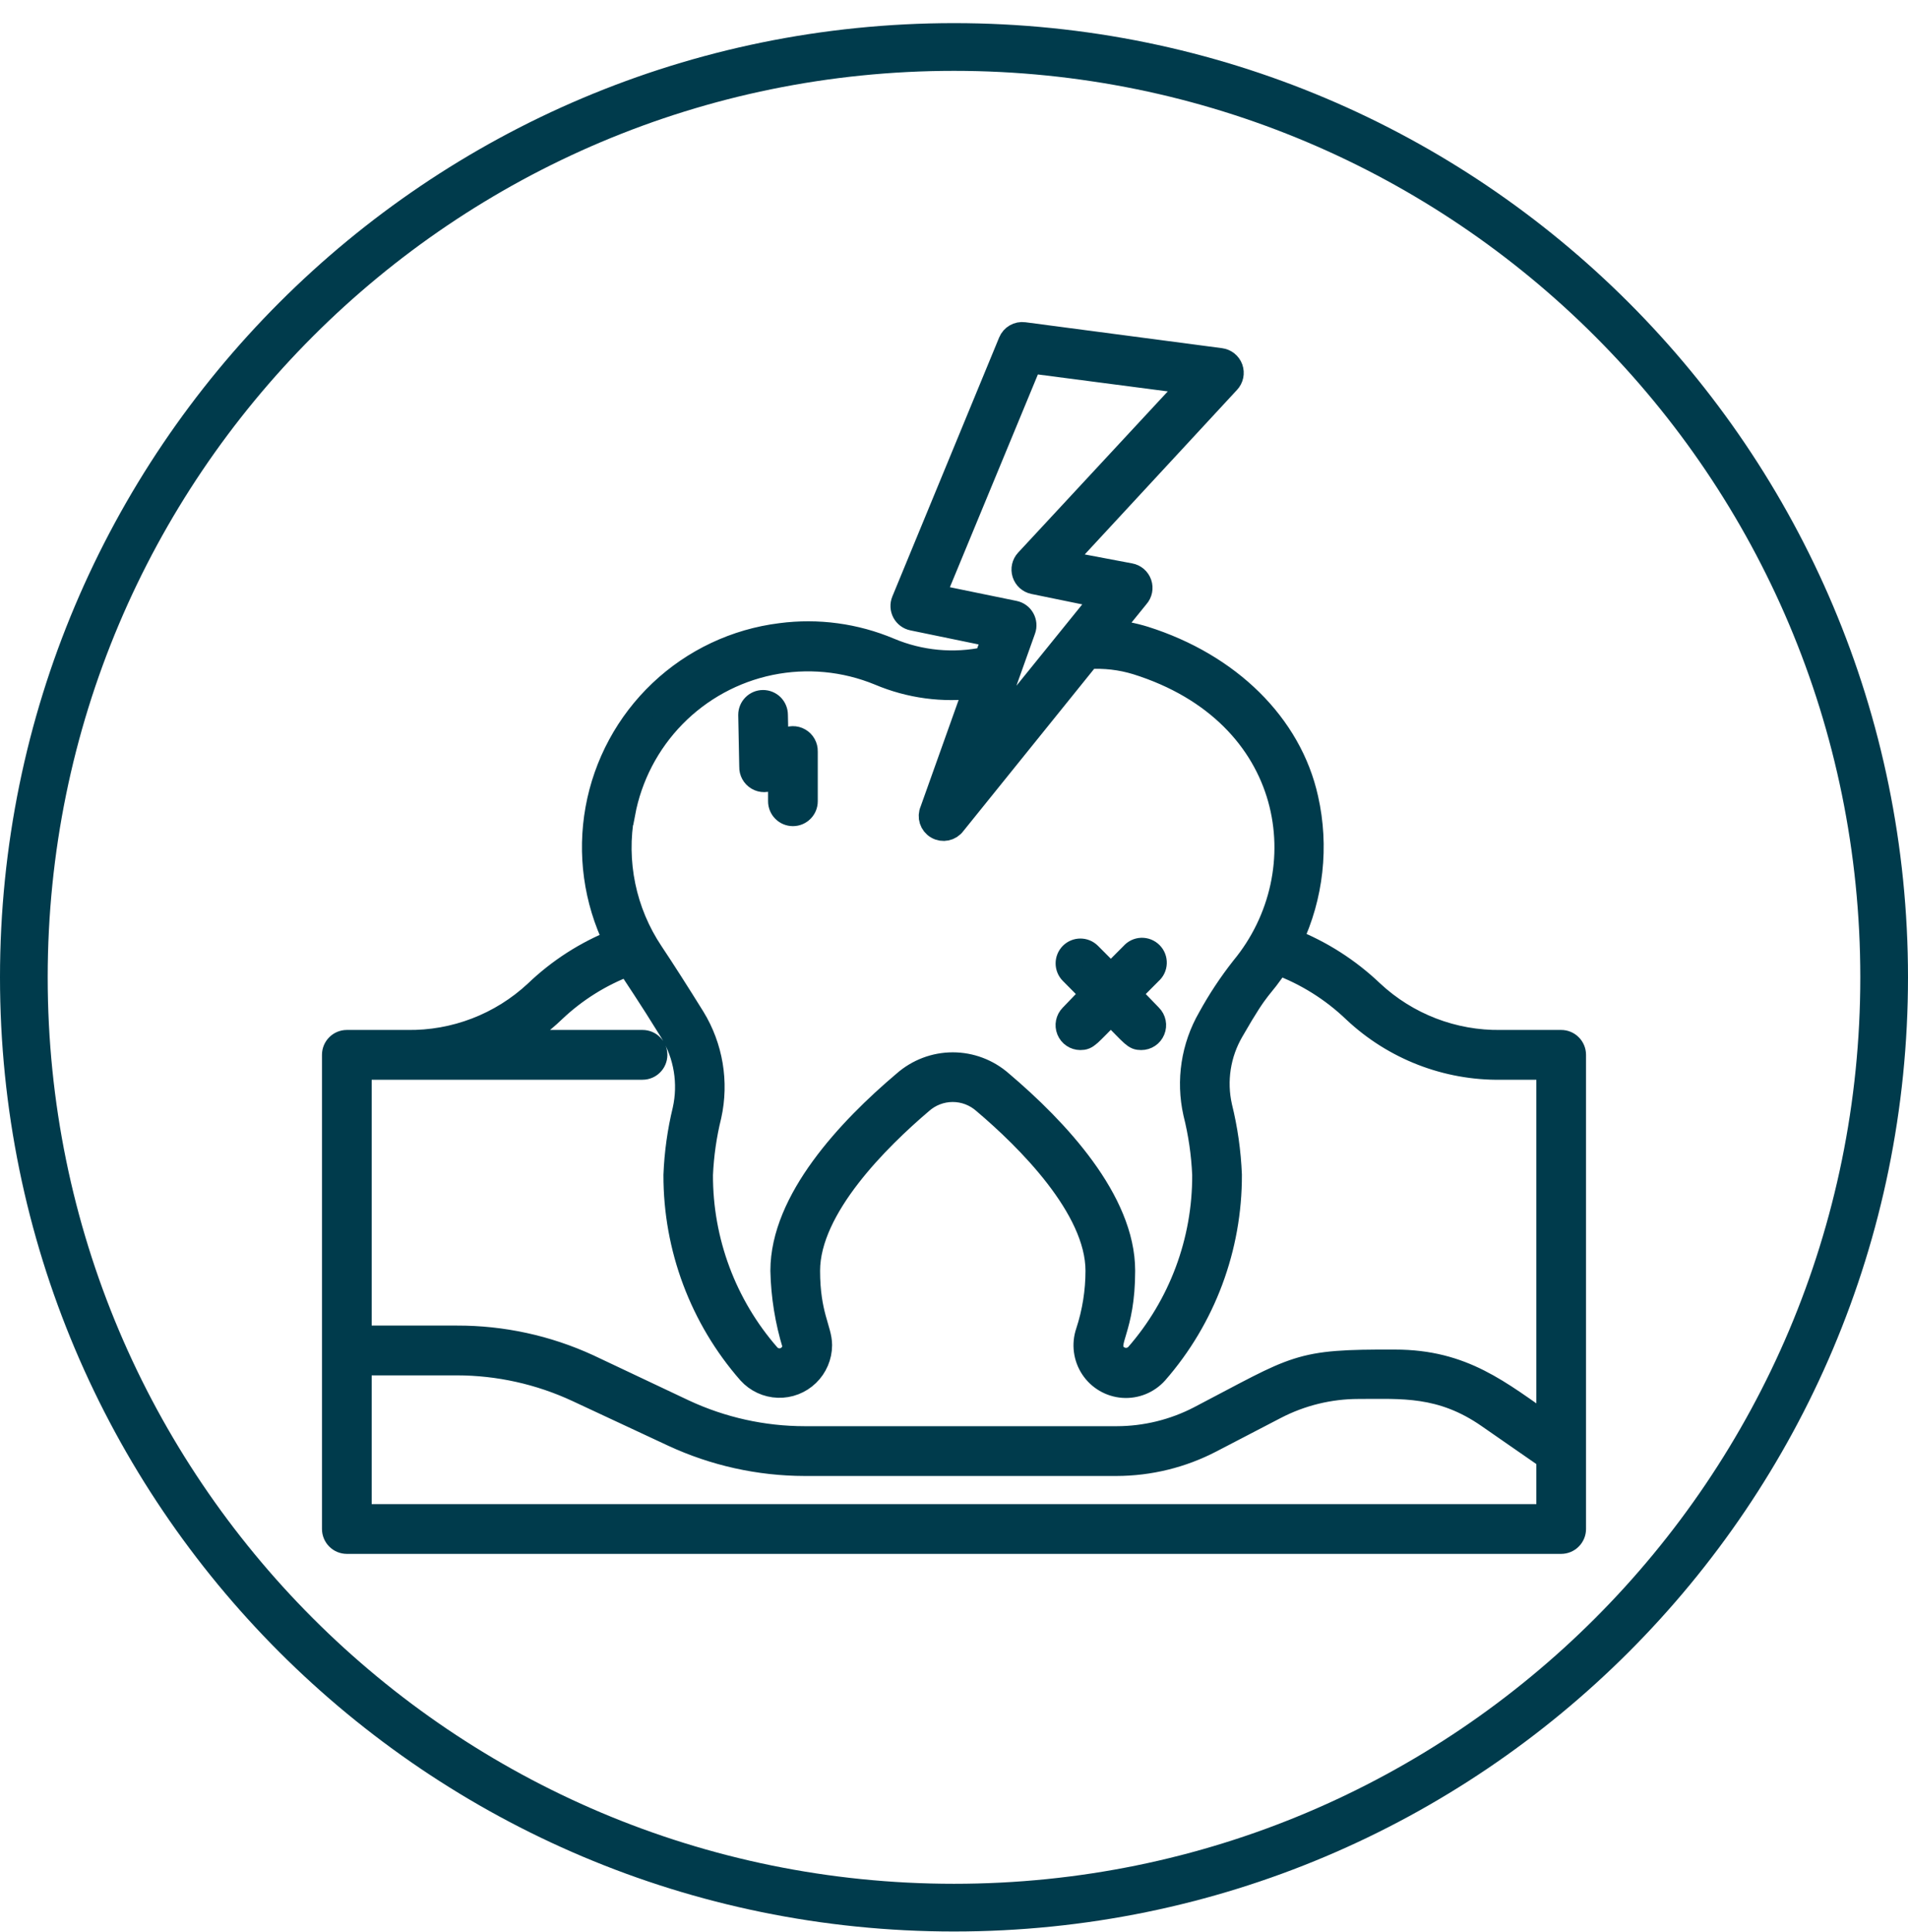
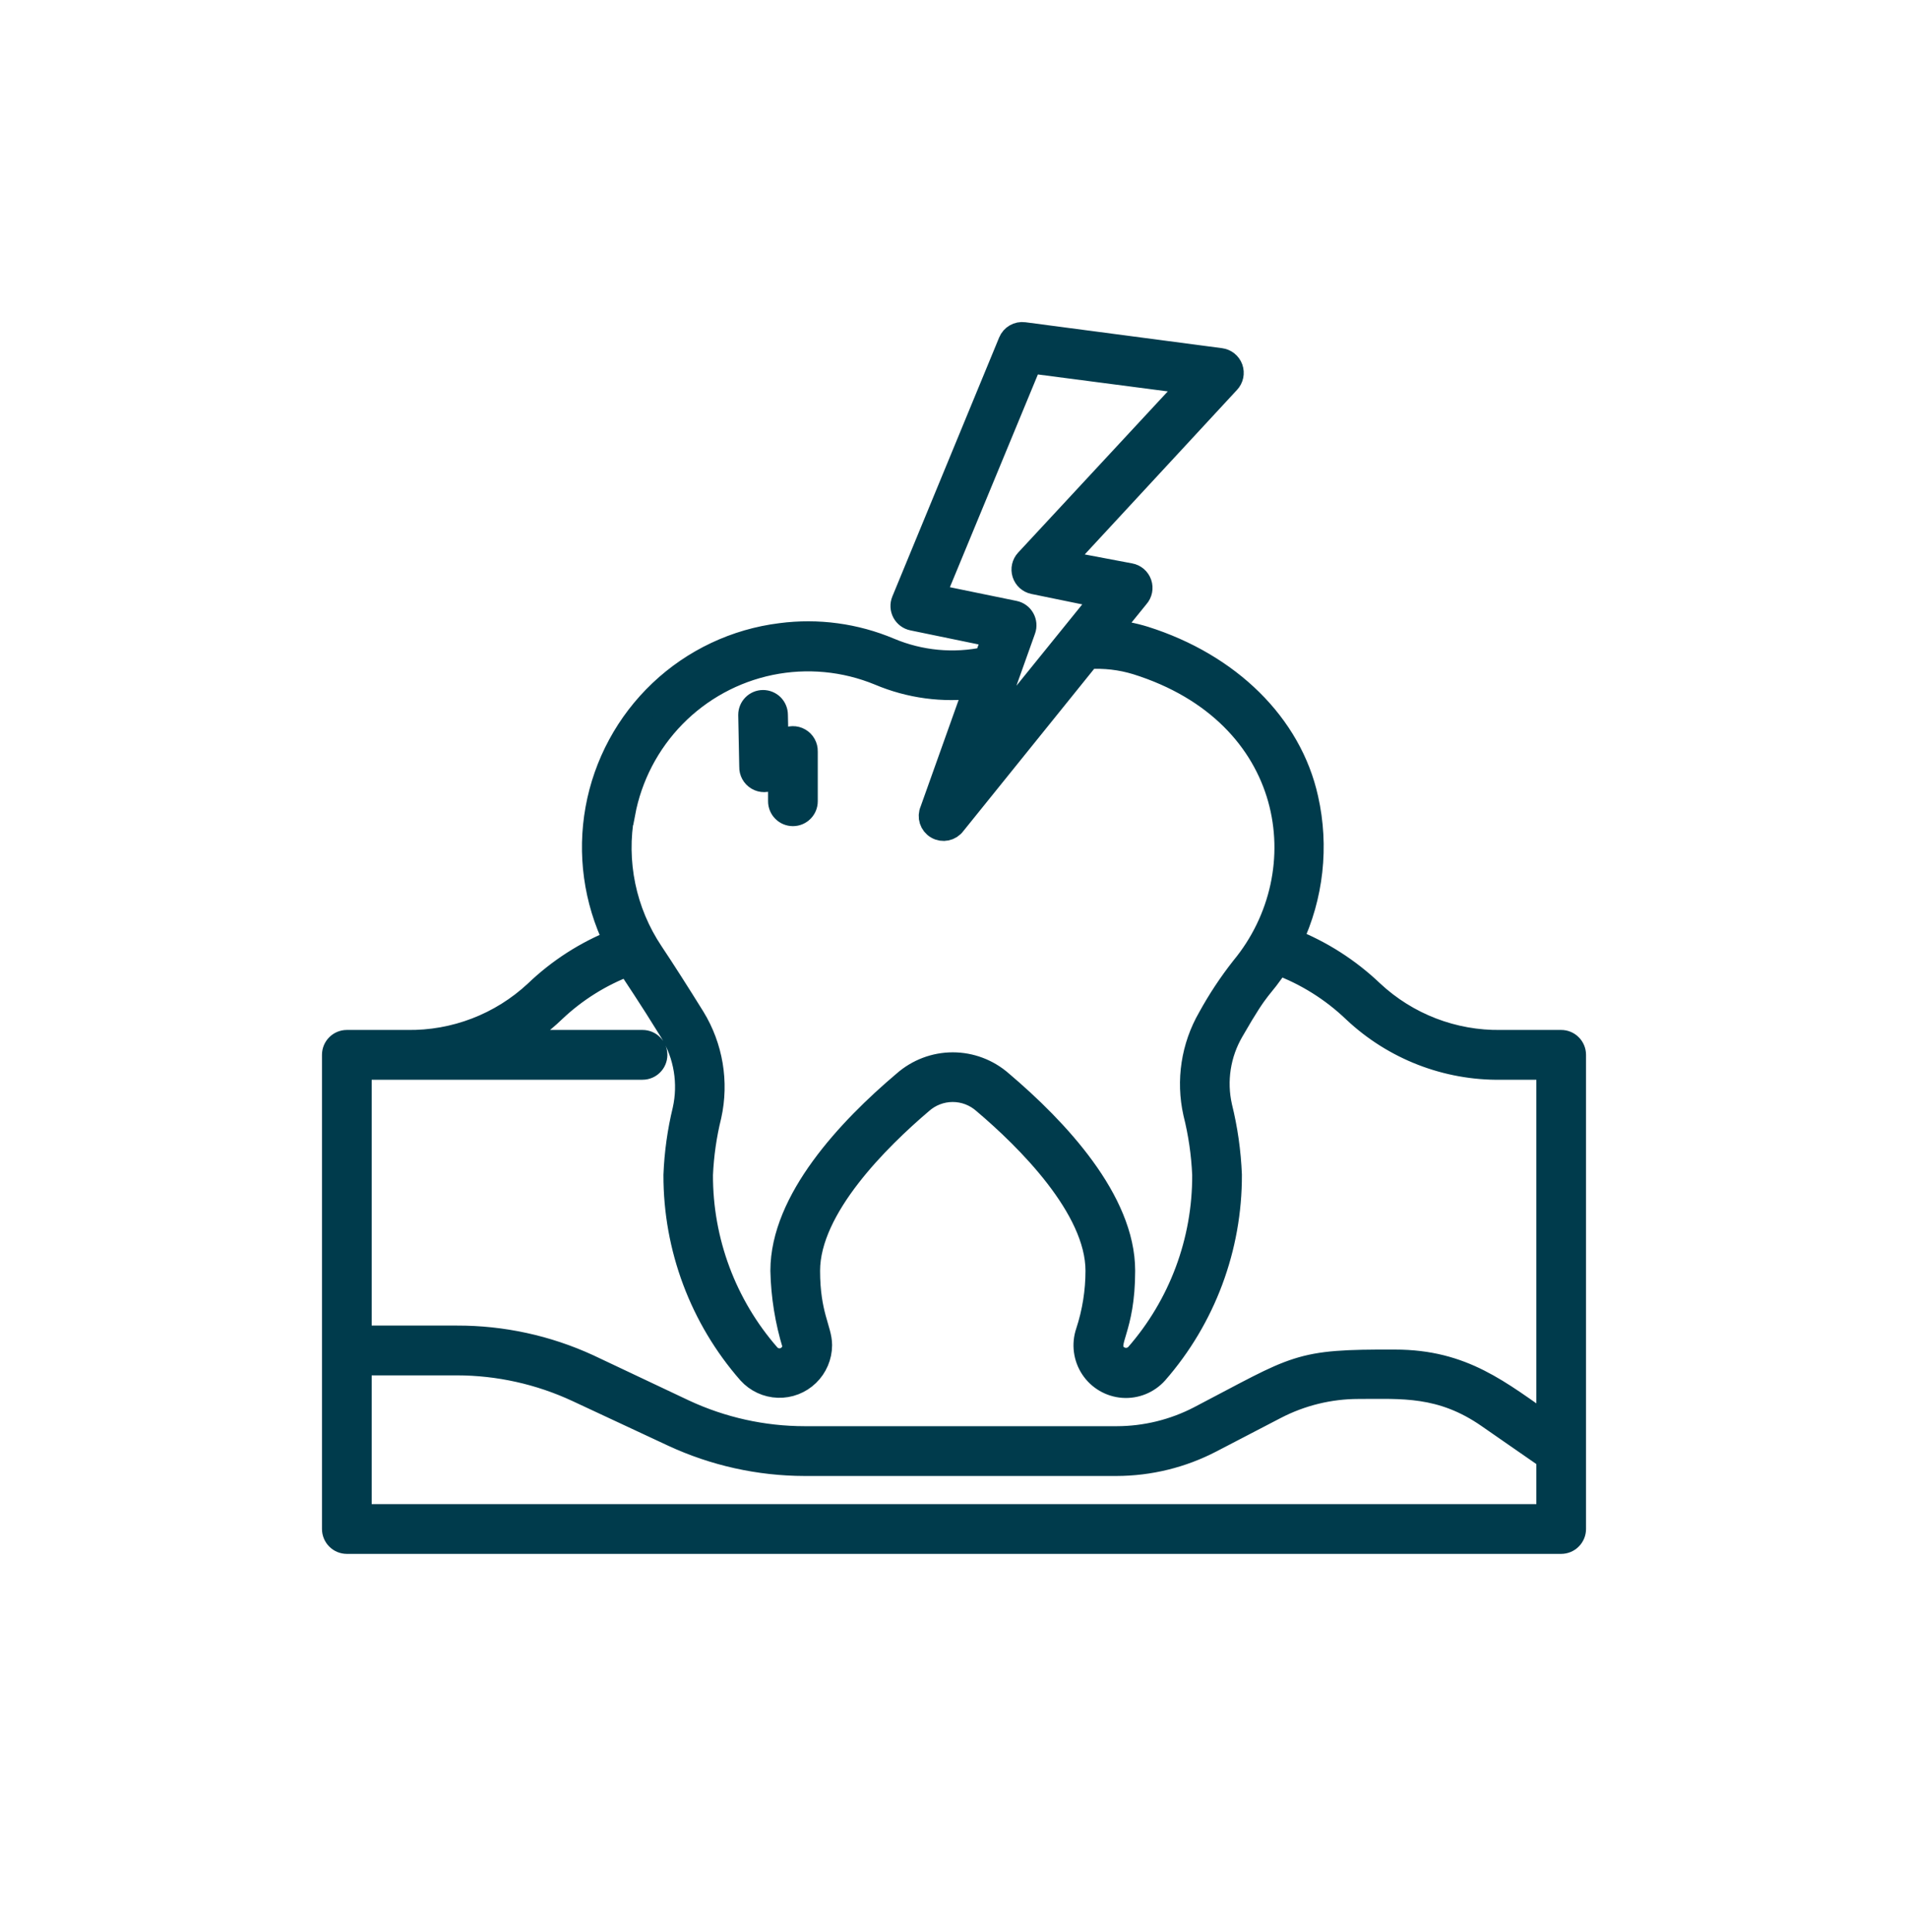
<svg xmlns="http://www.w3.org/2000/svg" fill="none" viewBox="0 0 80 81" height="81" width="80">
  <g clip-path="url(#clip0_3050_3864)">
-     <path fill="#003B4C" d="M40 78.971C61 78.971 78 61.971 78 40.971C78 19.971 61 2.97 40 2.97C19 2.97 2 19.971 2 40.971C2 61.971 19 78.971 40 78.971ZM40 80.971C62.1 80.971 80 63.071 80 40.971C80 18.87 62.1 0.97 40 0.97C17.9 0.97 0 18.87 0 40.971C0 63.071 17.9 80.971 40 80.971Z" clip-rule="evenodd" fill-rule="evenodd" />
-   </g>
-   <path stroke="#003B4C" fill="#003B4C" d="M45.682 40.003C45.471 39.792 45.13 39.792 44.918 40.003C44.708 40.215 44.708 40.557 44.918 40.769L45.807 41.666L44.918 42.59C44.763 42.745 44.716 42.979 44.799 43.182C44.882 43.386 45.078 43.519 45.298 43.52C45.585 43.52 45.617 43.422 46.576 42.46C47.54 43.433 47.562 43.52 47.849 43.52C48.069 43.521 48.268 43.389 48.352 43.184C48.437 42.981 48.39 42.746 48.233 42.59L47.34 41.666L48.233 40.769C48.348 40.671 48.417 40.529 48.422 40.377C48.428 40.226 48.371 40.079 48.264 39.972C48.157 39.865 48.011 39.807 47.86 39.813C47.709 39.819 47.568 39.888 47.47 40.003L46.576 40.9L45.682 40.003Z" />
+     </g>
  <path stroke="#003B4C" fill="#003B4C" d="M32.319 32.627L32.704 32.416V33.59C32.704 33.89 32.947 34.133 33.246 34.133C33.545 34.133 33.788 33.89 33.788 33.59V31.502C33.794 31.302 33.69 31.114 33.516 31.014C33.343 30.913 33.128 30.918 32.959 31.024L32.563 31.241L32.536 29.97C32.536 29.825 32.479 29.687 32.378 29.585C32.276 29.483 32.138 29.426 31.994 29.426C31.695 29.426 31.453 29.669 31.453 29.97L31.496 32.144C31.489 32.344 31.592 32.531 31.764 32.632C31.936 32.734 32.149 32.732 32.319 32.627Z" />
  <path stroke="#003B4C" fill="#003B4C" d="M65.459 43.677H62.94C60.933 43.71 58.992 42.962 57.523 41.59C56.54 40.652 55.385 39.914 54.122 39.416C54.995 37.569 55.226 35.481 54.777 33.486C54.094 30.388 51.527 27.871 47.979 26.751C47.498 26.603 47.002 26.508 46.5 26.468L47.686 25.006C47.817 24.86 47.858 24.653 47.794 24.467C47.73 24.281 47.571 24.144 47.378 24.11L44.501 23.566L51.5 16.005C51.64 15.857 51.685 15.641 51.617 15.448C51.548 15.256 51.377 15.118 51.175 15.092L42.931 14.005C42.686 13.972 42.45 14.108 42.356 14.337L37.877 25.196C37.815 25.347 37.824 25.517 37.9 25.66C37.977 25.803 38.113 25.904 38.272 25.936L41.695 26.642L41.349 27.615C39.989 27.908 38.573 27.775 37.292 27.235C35.856 26.63 34.286 26.418 32.742 26.62C30.851 26.854 29.084 27.688 27.7 29C26.315 30.312 25.384 32.035 25.044 33.915C24.704 35.796 24.972 37.736 25.808 39.453C24.57 39.944 23.439 40.672 22.477 41.595C21.008 42.965 19.066 43.711 17.06 43.677H14.542C14.243 43.677 14 43.92 14 44.22V64.097C14 64.241 14.057 64.379 14.159 64.481C14.26 64.583 14.398 64.641 14.542 64.641H65.458C65.602 64.641 65.74 64.583 65.841 64.481C65.943 64.379 66 64.241 66 64.097V44.22C66 44.076 65.943 43.938 65.841 43.836C65.74 43.734 65.602 43.677 65.459 43.677ZM39.134 24.985L43.202 15.152L49.989 16.038L43.055 23.507C42.922 23.65 42.876 23.855 42.936 24.042C42.995 24.229 43.151 24.369 43.342 24.409L46.283 25.012L41.159 31.344L42.925 26.398C42.979 26.25 42.965 26.085 42.888 25.947C42.811 25.809 42.678 25.712 42.524 25.681L39.134 24.985ZM26.134 34.095C26.422 32.551 27.163 31.128 28.26 30.008C29.357 28.888 30.762 28.121 32.295 27.805C33.829 27.49 35.421 27.639 36.869 28.235C38.149 28.777 39.55 28.965 40.926 28.779L39.069 33.986C38.954 34.24 39.05 34.54 39.29 34.679C39.53 34.82 39.837 34.755 40 34.529L45.628 27.55C46.312 27.505 46.998 27.584 47.654 27.784C54.403 29.893 55.422 36.568 52.101 40.585C51.582 41.245 51.118 41.946 50.714 42.683C50.022 43.882 49.806 45.298 50.108 46.651C50.322 47.501 50.449 48.372 50.487 49.249C50.5 52.032 49.496 54.724 47.665 56.815C47.536 56.944 47.358 57.013 47.176 57.002C46.994 56.992 46.825 56.904 46.711 56.76C46.316 56.217 47.096 55.76 47.096 53.271C47.096 50.336 44.312 47.362 41.972 45.379C41.412 44.887 40.693 44.615 39.949 44.615C39.204 44.615 38.486 44.887 37.925 45.379C35.586 47.357 32.801 50.33 32.801 53.271C32.824 54.329 32.994 55.379 33.305 56.391C33.307 56.561 33.24 56.724 33.12 56.844C32.999 56.963 32.835 57.028 32.666 57.024C32.496 57.019 32.336 56.946 32.222 56.82C30.39 54.727 29.384 52.034 29.394 49.249C29.431 48.411 29.55 47.579 29.752 46.765C30.062 45.361 29.815 43.891 29.064 42.667C28.446 41.672 27.78 40.628 27.325 39.949C26.174 38.232 25.738 36.13 26.112 34.095L26.134 34.095ZM26.941 44.764C27.24 44.764 27.482 44.521 27.482 44.221C27.482 43.921 27.24 43.677 26.941 43.677H21.427C22.076 43.327 22.676 42.89 23.209 42.378C24.11 41.52 25.175 40.852 26.34 40.416C26.686 40.96 27.157 41.628 28.154 43.242C28.754 44.23 28.948 45.413 28.696 46.542C28.48 47.433 28.353 48.343 28.317 49.259C28.311 52.306 29.415 55.25 31.42 57.538C31.731 57.88 32.166 58.082 32.627 58.097C33.088 58.112 33.535 57.939 33.867 57.617C34.199 57.296 34.387 56.854 34.389 56.391C34.389 55.739 33.885 55.119 33.885 53.271C33.885 50.613 36.853 47.71 38.619 46.205C38.984 45.878 39.457 45.697 39.946 45.697C40.436 45.697 40.908 45.878 41.273 46.205C43.044 47.705 46.013 50.618 46.013 53.271C46.013 54.146 45.874 55.016 45.601 55.847C45.431 56.348 45.502 56.899 45.792 57.34C46.083 57.781 46.561 58.062 47.087 58.101C47.612 58.139 48.126 57.931 48.478 57.538C50.481 55.246 51.581 52.298 51.571 49.249C51.532 48.286 51.396 47.33 51.164 46.395C50.92 45.309 51.097 44.171 51.657 43.21C52.876 41.085 52.789 41.58 53.58 40.368C54.777 40.81 55.87 41.495 56.792 42.379C58.456 43.943 60.66 44.798 62.94 44.765H64.917V59.793C62.864 58.369 61.353 57.076 58.488 57.076C54.355 57.059 54.463 57.266 50.292 59.44C49.221 59.995 48.032 60.286 46.826 60.288H33.734C31.99 60.286 30.268 59.904 28.686 59.168L24.661 57.266C22.934 56.472 21.057 56.065 19.158 56.07H15.084V44.765L26.941 44.764ZM64.917 63.554H15.084V57.157H19.157C20.901 57.159 22.623 57.541 24.206 58.277L28.225 60.152C29.951 60.954 31.831 61.371 33.733 61.375H46.809C48.189 61.373 49.549 61.04 50.774 60.402L53.482 58.994C54.554 58.439 55.743 58.148 56.949 58.146C58.764 58.146 60.432 57.999 62.409 59.375L64.917 61.114L64.917 63.554Z" />
  <defs>
    <clipPath id="clip0_3050_3864">
      <rect transform="translate(0 0.97)" fill="white" height="80" width="80" />
    </clipPath>
  </defs>
</svg>